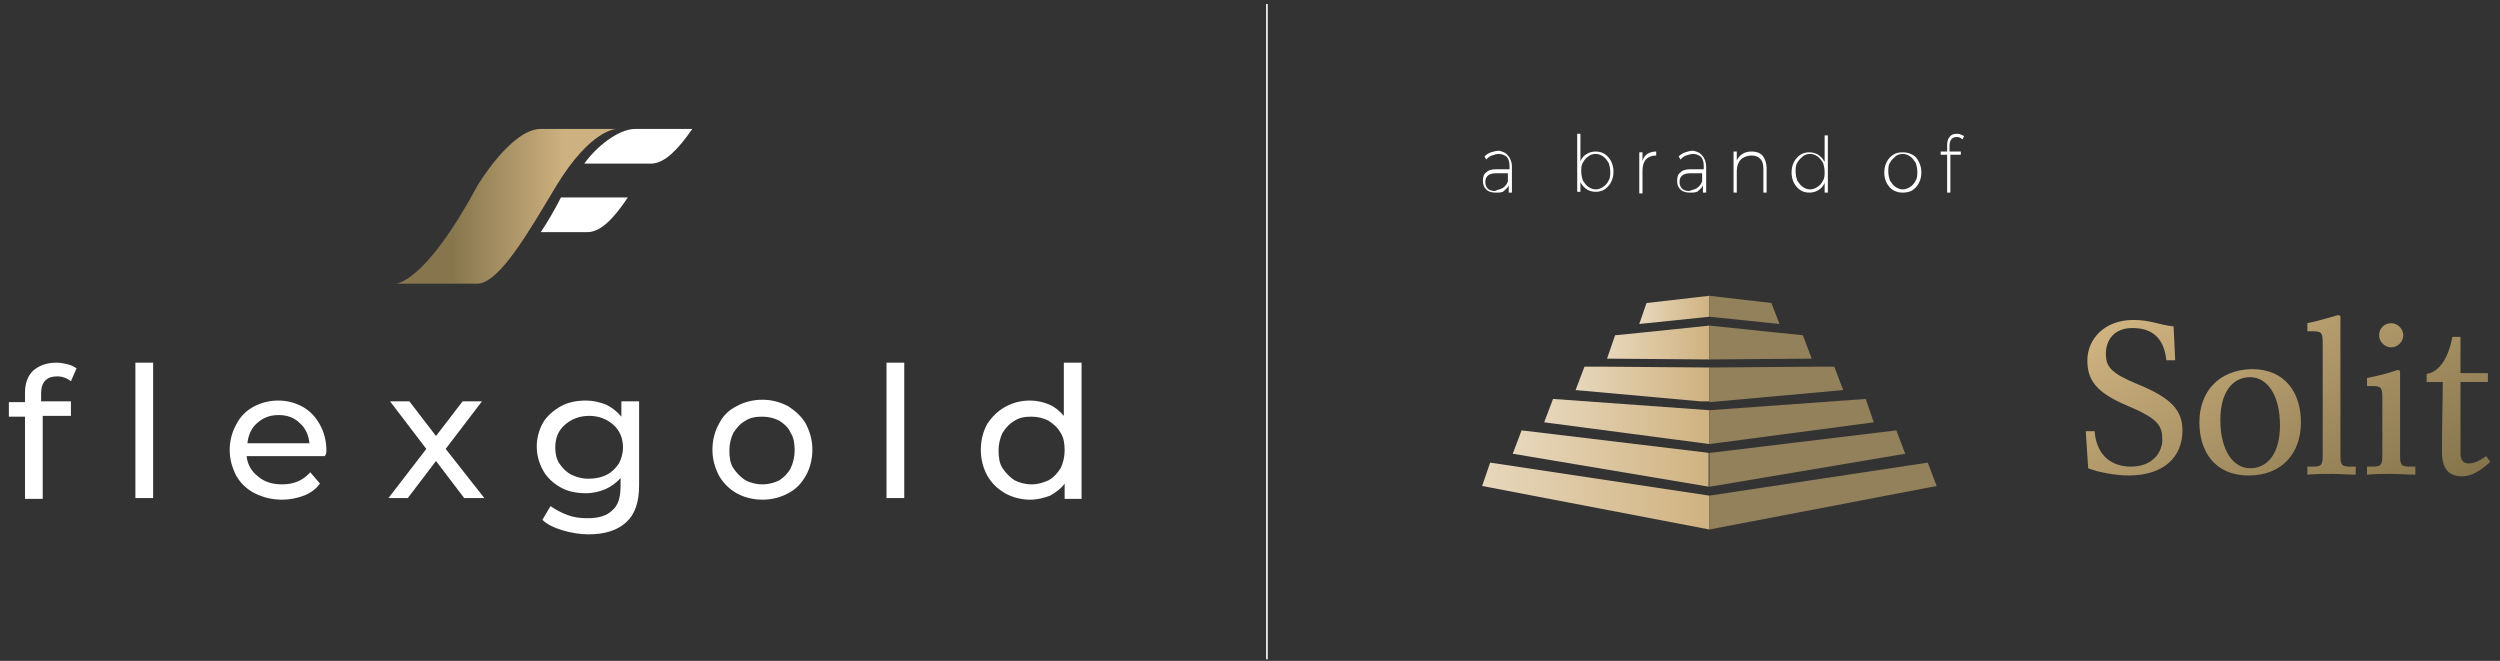
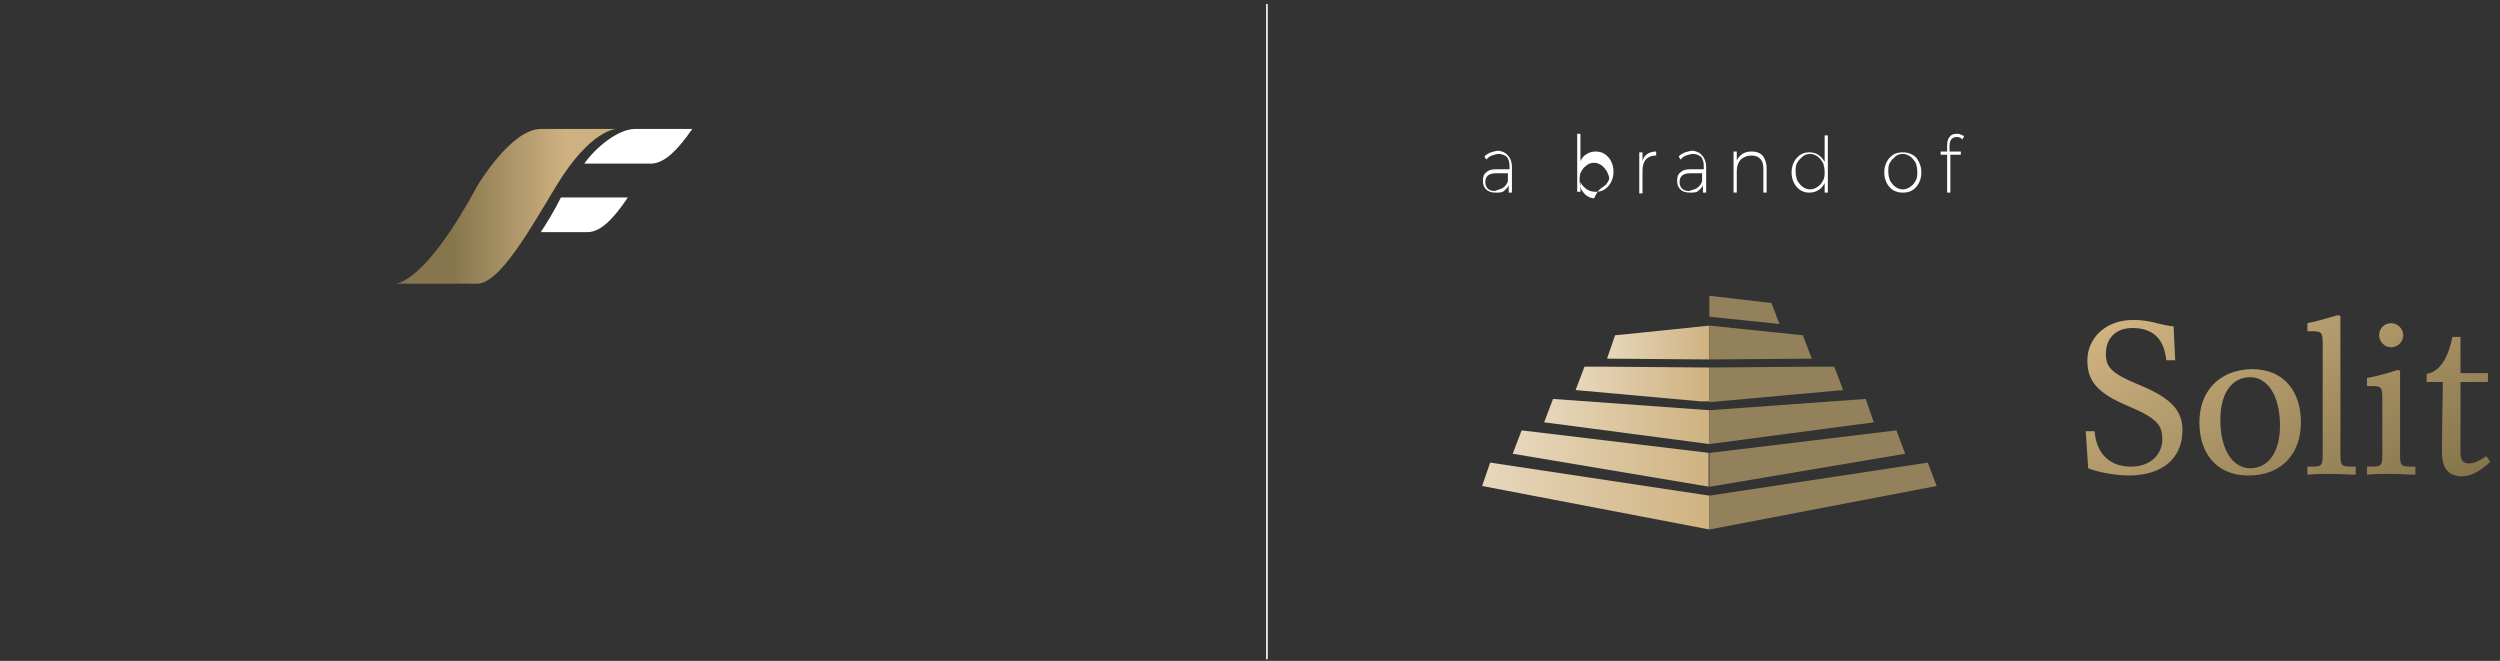
<svg xmlns="http://www.w3.org/2000/svg" xmlns:xlink="http://www.w3.org/1999/xlink" version="1.1" id="Ebene_1" x="0px" y="0px" viewBox="0 0 310.2 82" style="enable-background:new 0 0 310.2 82;" xml:space="preserve">
  <rect x="0" y="0" width="310.2" height="82" fill="#333333" stroke="none" />
  <style type="text/css"> .st0{clip-path:url(#SVGID_00000161604846733123582210000007122888404801632694_);fill:url(#SVGID_00000032650132965890916620000010128958736261666976_);} .st1{clip-path:url(#SVGID_00000123440680954001324080000005145563393939605163_);fill:url(#SVGID_00000174594151992570226280000014784348203665601979_);} .st2{clip-path:url(#SVGID_00000140737314656314675190000016045698925378332549_);fill:url(#SVGID_00000166660093397021933790000010072240696004166308_);} .st3{clip-path:url(#SVGID_00000001637615608077990650000006423247868149428130_);fill:url(#SVGID_00000085225852264645355780000011536810577369932690_);} .st4{clip-path:url(#SVGID_00000055684360355157597440000017107005267261552292_);fill:url(#SVGID_00000161604215414017431860000016168472455081539488_);} .st5{clip-path:url(#SVGID_00000124130681323585495390000001886422316729957005_);fill:url(#SVGID_00000017486967043683032580000006998713291760585101_);} .st6{clip-path:url(#SVGID_00000144318093290200833950000001780059173493945485_);fill:url(#SVGID_00000036968659338365999390000009983370285257392045_);} .st7{fill:#92815B;} .st8{fill:#FFFFFF;} .st9{fill:url(#SVGID_00000013186186834405702810000018135577959346149253_);} </style>
  <g>
    <g>
      <defs>
        <polygon id="SVGID_1_" points="204.3,37.6 203.4,40.2 212.1,39.3 212.1,36.7 " />
      </defs>
      <clipPath id="SVGID_00000075852789898505762770000000036425295961049992_">
        <use xlink:href="#SVGID_1_" style="overflow:visible;" />
      </clipPath>
      <linearGradient id="SVGID_00000044136972588040020830000014391077234053089925_" gradientUnits="userSpaceOnUse" x1="-499.051" y1="492.106" x2="-498.051" y2="492.106" gradientTransform="matrix(8.718 0 0 -8.718 4554.267 4328.819)">
        <stop offset="0" style="stop-color:#E7D7BC" />
        <stop offset="1" style="stop-color:#CFB280" />
      </linearGradient>
-       <rect x="203.4" y="36.7" style="clip-path:url(#SVGID_00000075852789898505762770000000036425295961049992_);fill:url(#SVGID_00000044136972588040020830000014391077234053089925_);" width="8.7" height="3.5" />
    </g>
    <g>
      <defs>
        <polygon id="SVGID_00000009577887524589253870000014472372263404916916_" points="203.4,41.3 200.4,41.6 199.4,44.5 212.1,44.6 212.1,40.4 " />
      </defs>
      <clipPath id="SVGID_00000119839223049277397420000015126829169531263673_">
        <use xlink:href="#SVGID_00000009577887524589253870000014472372263404916916_" style="overflow:visible;" />
      </clipPath>
      <linearGradient id="SVGID_00000012448569462426637520000015806525638537925055_" gradientUnits="userSpaceOnUse" x1="-499.034" y1="492.076" x2="-498.034" y2="492.076" gradientTransform="matrix(12.707 0 0 -12.707 6540.549 6295.246)">
        <stop offset="0" style="stop-color:#E7D7BC" />
        <stop offset="1" style="stop-color:#CFB280" />
      </linearGradient>
      <rect x="199.4" y="40.4" style="clip-path:url(#SVGID_00000119839223049277397420000015126829169531263673_);fill:url(#SVGID_00000012448569462426637520000015806525638537925055_);" width="12.7" height="4.2" />
    </g>
    <g>
      <defs>
        <polygon id="SVGID_00000074406452747648965060000008059935827766047901_" points="196.6,45.5 195.5,48.4 212.1,49.9 212.1,45.6 199.4,45.5 " />
      </defs>
      <clipPath id="SVGID_00000154383465128034336730000016775670608926632382_">
        <use xlink:href="#SVGID_00000074406452747648965060000008059935827766047901_" style="overflow:visible;" />
      </clipPath>
      <linearGradient id="SVGID_00000085941590441015189640000014196573466950691772_" gradientUnits="userSpaceOnUse" x1="-499.025" y1="492.061" x2="-498.025" y2="492.061" gradientTransform="matrix(16.584 0 0 -16.584 8471.104 8207.818)">
        <stop offset="0" style="stop-color:#E7D7BC" />
        <stop offset="1" style="stop-color:#CFB280" />
      </linearGradient>
      <rect x="195.5" y="45.5" style="clip-path:url(#SVGID_00000154383465128034336730000016775670608926632382_);fill:url(#SVGID_00000085941590441015189640000014196573466950691772_);" width="16.6" height="4.3" />
    </g>
    <g>
      <defs>
        <polygon id="SVGID_00000076577571797900198230000016287321272895301533_" points="187.7,56.3 212.1,60.4 212.1,56.2 188.8,53.4 " />
      </defs>
      <clipPath id="SVGID_00000065043601225606426230000005482448206534903479_">
        <use xlink:href="#SVGID_00000076577571797900198230000016287321272895301533_" style="overflow:visible;" />
      </clipPath>
      <linearGradient id="SVGID_00000121280644864639555440000001882897148049561789_" gradientUnits="userSpaceOnUse" x1="-499.016" y1="492.045" x2="-498.016" y2="492.045" gradientTransform="matrix(24.336 0 0 -24.336 12331.986 12031.534)">
        <stop offset="0" style="stop-color:#E7D7BC" />
        <stop offset="1" style="stop-color:#CFB280" />
      </linearGradient>
      <rect x="187.7" y="53.4" style="clip-path:url(#SVGID_00000065043601225606426230000005482448206534903479_);fill:url(#SVGID_00000121280644864639555440000001882897148049561789_);" width="24.3" height="7" />
    </g>
    <g>
      <defs>
        <polygon id="SVGID_00000167379142353928009790000000246778550173224873_" points="183.9,60.3 212.1,65.7 212.1,61.5 184.9,57.4 " />
      </defs>
      <clipPath id="SVGID_00000077316026577852794420000004658668366266759312_">
        <use xlink:href="#SVGID_00000167379142353928009790000000246778550173224873_" style="overflow:visible;" />
      </clipPath>
      <linearGradient id="SVGID_00000000944660702889268270000001637140806183688364_" gradientUnits="userSpaceOnUse" x1="-499.013" y1="492.041" x2="-498.013" y2="492.041" gradientTransform="matrix(28.213 0 0 -28.213 14262.671 13943.632)">
        <stop offset="0" style="stop-color:#E7D7BC" />
        <stop offset="1" style="stop-color:#CFB280" />
      </linearGradient>
      <rect x="183.9" y="57.4" style="clip-path:url(#SVGID_00000077316026577852794420000004658668366266759312_);fill:url(#SVGID_00000000944660702889268270000001637140806183688364_);" width="28.2" height="8.3" />
    </g>
    <g>
      <defs>
        <polygon id="SVGID_00000001621638306773848850000012005836126139542670_" points="191.6,52.4 212.1,55.1 212.1,50.9 192.7,49.5 " />
      </defs>
      <clipPath id="SVGID_00000009590088308851554060000007888248144542610308_">
        <use xlink:href="#SVGID_00000001621638306773848850000012005836126139542670_" style="overflow:visible;" />
      </clipPath>
      <linearGradient id="SVGID_00000030472786552753648110000002542363148765989815_" gradientUnits="userSpaceOnUse" x1="-499.019" y1="492.052" x2="-498.019" y2="492.052" gradientTransform="matrix(20.46 0 0 -20.46 10401.431 10119.562)">
        <stop offset="0" style="stop-color:#E7D7BC" />
        <stop offset="1" style="stop-color:#CFB280" />
      </linearGradient>
      <rect x="191.6" y="49.5" style="clip-path:url(#SVGID_00000009590088308851554060000007888248144542610308_);fill:url(#SVGID_00000030472786552753648110000002542363148765989815_);" width="20.5" height="5.7" />
    </g>
    <g>
      <defs>
        <path id="SVGID_00000059989299186270392750000004977030866949968542_" d="M275.5,52.1c0-3.4,1.5-5.3,3.7-5.3c2.1,0,3.7,2.2,3.7,6 c0,3.4-1.5,5.3-3.7,5.3C277.1,58.1,275.5,55.9,275.5,52.1 M272.9,52.4c0,3.6,1.9,6.6,6.1,6.6c4.2,0,6.5-2.8,6.5-6.6 c0-3.6-1.9-6.6-6.1-6.6C275.2,45.9,272.9,48.7,272.9,52.4 M293.7,46.9v1h0.5c1.2,0,1.4,0.1,1.4,1.4v7.2c0,1.3-0.2,1.4-1.4,1.4 h-0.5v1c1-0.1,2-0.1,3-0.1c1,0,2,0.1,3,0.1v-1h-0.5c-1.2,0-1.4-0.1-1.4-1.4V46l-0.3-0.1C296.4,46.3,294.8,46.7,293.7,46.9 M304.3,41.8c-0.5,2.5-1.5,4.3-3.2,4.6v1h2c0,2.5-0.1,4.9-0.1,8.7c0,2,0.8,3,2.5,3c1.1,0,2.2-0.6,3.5-1.8l-0.5-0.7 c-0.9,0.6-1.5,0.9-2.2,0.9c-0.7,0-1-0.5-1-1.2v-8.9h3.4v-1.1h-3.4v-4.5H304.3z M295.2,41.6c0,0.8,0.7,1.5,1.5,1.5 s1.5-0.7,1.5-1.5c0-0.8-0.7-1.5-1.5-1.5S295.2,40.7,295.2,41.6 M259,44.7c0,2.4,1,4,5.1,5.7c3.8,1.6,4.2,2.5,4.2,4.2 c0,1.4-1.1,3.3-3.9,3.3c-2.6,0-4.3-1.6-4.5-4.4h-1.1l0.3,4.6c1.2,0.5,3.5,0.9,5,0.9c4.4,0,6.7-2.3,6.7-5.6c0-2.4-1.3-4-5.5-5.7 c-3.4-1.4-4-2.2-4-3.8c0-1.8,1.1-3.2,3.3-3.2c2.3,0,3.9,1.1,4.2,4h1.1l-0.2-4.2c-1.9-0.2-2.8-0.8-5-0.8 C261.1,39.7,259,42.1,259,44.7 M286.3,40.1v1h0.5c1.2,0,1.4,0.1,1.4,1.4v14c0,1.3-0.2,1.4-1.4,1.4h-0.5v1c1-0.1,2-0.1,3-0.1 s2,0.1,3,0.1v-1h-0.5c-1.2,0-1.4-0.1-1.4-1.4V39.2l-0.3-0.1C289,39.4,287.4,39.9,286.3,40.1" />
      </defs>
      <clipPath id="SVGID_00000024708951452483632980000014098828396493302671_">
        <use xlink:href="#SVGID_00000059989299186270392750000004977030866949968542_" style="overflow:visible;" />
      </clipPath>
      <linearGradient id="SVGID_00000122710659483750255620000016262786586099945637_" gradientUnits="userSpaceOnUse" x1="-498.972" y1="491.971" x2="-497.972" y2="491.971" gradientTransform="matrix(-19.252 -33.346 -33.346 19.252 7092.743 -26043.916)">
        <stop offset="0" style="stop-color:#86754C" />
        <stop offset="7.142860e-03" style="stop-color:#86754C" />
        <stop offset="0.685" style="stop-color:#B79E6F" />
        <stop offset="0.991" style="stop-color:#CFB280" />
        <stop offset="1" style="stop-color:#CFB280" />
      </linearGradient>
      <polygon style="clip-path:url(#SVGID_00000024708951452483632980000014098828396493302671_);fill:url(#SVGID_00000122710659483750255620000016262786586099945637_);" points=" 271.4,80.7 250.2,44 296.5,17.3 317.6,54 " />
    </g>
    <polygon class="st7" points="212.1,36.7 212.1,39.3 220.8,40.2 219.8,37.6 " />
    <polygon class="st7" points="223.7,41.6 220.8,41.3 212.1,40.4 212.1,44.6 224.8,44.5 " />
    <polygon class="st7" points="227.6,45.5 224.8,45.5 212.1,45.6 212.1,49.9 228.7,48.4 " />
    <polygon class="st7" points="235.3,53.4 212.1,56.2 212.1,60.4 236.4,56.3 " />
    <polygon class="st7" points="212.1,61.5 212.1,65.7 240.3,60.3 239.2,57.4 " />
    <polygon class="st7" points="231.5,49.5 212.1,50.9 212.1,55.1 232.5,52.4 " />
  </g>
  <g>
    <rect x="157.1" y="0.5" class="st8" width="0.2" height="81.3" />
  </g>
  <g>
-     <path class="st8" d="M128,60.1c-0.8,0-1.5-0.2-2.1-0.5c-0.6-0.4-1.1-0.9-1.5-1.5s-0.5-1.4-0.5-2.2c0-0.8,0.2-1.6,0.5-2.2 c0.4-0.6,0.8-1.1,1.5-1.5c0.6-0.4,1.3-0.5,2.1-0.5s1.5,0.2,2.1,0.5c0.6,0.4,1.1,0.8,1.5,1.5c0.4,0.6,0.5,1.4,0.5,2.2 c0,0.8-0.2,1.6-0.5,2.2c-0.4,0.6-0.8,1.1-1.5,1.5C129.4,59.9,128.8,60.1,128,60.1 M132,45v6.6c-0.5-0.6-1.1-1.1-1.8-1.4 c-0.7-0.3-1.5-0.5-2.4-0.5c-1.2,0-2.2,0.3-3.1,0.8c-0.9,0.5-1.6,1.2-2.2,2.1c-0.5,0.9-0.8,2-0.8,3.2c0,1.2,0.3,2.3,0.8,3.2 c0.5,0.9,1.2,1.6,2.2,2.2c0.9,0.5,2,0.8,3.1,0.8c0.9,0,1.7-0.2,2.5-0.5c0.7-0.4,1.4-0.9,1.8-1.5v1.9h2.1V45H132z M110,61.8h2.2V45 H110V61.8z M94.6,60.1c-0.8,0-1.5-0.2-2.1-0.5c-0.6-0.4-1.1-0.9-1.5-1.5s-0.5-1.4-0.5-2.2c0-0.8,0.2-1.6,0.5-2.2 c0.4-0.6,0.8-1.1,1.5-1.5c0.6-0.4,1.3-0.5,2.1-0.5c0.8,0,1.5,0.2,2.1,0.5c0.6,0.4,1.1,0.8,1.4,1.5c0.4,0.6,0.5,1.4,0.5,2.2 c0,0.8-0.2,1.6-0.5,2.2s-0.8,1.1-1.4,1.5C96.1,59.9,95.4,60.1,94.6,60.1 M94.6,62c1.2,0,2.3-0.3,3.2-0.8c1-0.5,1.7-1.3,2.2-2.2 c0.5-0.9,0.8-2,0.8-3.2c0-1.2-0.3-2.2-0.8-3.2c-0.5-0.9-1.3-1.6-2.2-2.2c-1-0.5-2-0.8-3.2-0.8c-1.2,0-2.3,0.3-3.2,0.8 c-1,0.5-1.7,1.2-2.2,2.2c-0.5,0.9-0.8,2-0.8,3.2c0,1.2,0.3,2.2,0.8,3.2c0.5,0.9,1.3,1.7,2.2,2.2C92.3,61.7,93.4,62,94.6,62 M73,59.4c-0.8,0-1.5-0.2-2.1-0.5c-0.6-0.3-1.1-0.8-1.5-1.4c-0.4-0.6-0.5-1.3-0.5-2c0-1.2,0.4-2.1,1.2-2.8c0.8-0.7,1.8-1.1,3-1.1 c1.2,0,2.2,0.4,3,1.1c0.8,0.7,1.2,1.7,1.2,2.8c0,0.8-0.2,1.4-0.5,2c-0.4,0.6-0.9,1.1-1.5,1.4C74.5,59.3,73.7,59.4,73,59.4 M77.1,49.8v1.9c-0.5-0.6-1.1-1.1-1.9-1.5c-0.8-0.3-1.6-0.5-2.5-0.5c-1.1,0-2.2,0.2-3.1,0.7s-1.7,1.2-2.2,2c-0.5,0.9-0.8,1.9-0.8,3 c0,1.1,0.3,2.1,0.8,3c0.5,0.9,1.3,1.6,2.2,2.1c0.9,0.5,2,0.7,3.1,0.7c0.9,0,1.7-0.2,2.4-0.5c0.7-0.3,1.4-0.8,1.9-1.4v1 c0,1.4-0.3,2.4-1,3c-0.7,0.7-1.7,1-3.1,1c-0.9,0-1.7-0.1-2.5-0.4c-0.8-0.3-1.5-0.7-2.1-1.1l-1,1.7c0.6,0.6,1.5,1,2.5,1.3 c1,0.3,2.1,0.5,3.2,0.5c2.1,0,3.6-0.5,4.7-1.5s1.6-2.5,1.6-4.6V49.8L77.1,49.8L77.1,49.8z M60.1,61.8l-4.8-6.1l4.5-5.9h-2.4 l-3.3,4.3l-3.3-4.3h-2.4l4.5,5.9l-4.7,6.1h2.4l3.5-4.6l3.5,4.6H60.1z M34.6,51.5c1,0,1.9,0.3,2.6,1c0.7,0.6,1.1,1.5,1.2,2.5h-7.7 c0.1-1,0.5-1.9,1.2-2.5C32.7,51.8,33.5,51.5,34.6,51.5 M40.5,55.9c0-1.2-0.3-2.3-0.8-3.2c-0.5-0.9-1.2-1.7-2.1-2.2 c-0.9-0.5-1.9-0.8-3.1-0.8c-1.1,0-2.2,0.3-3.1,0.8c-0.9,0.5-1.6,1.2-2.1,2.2c-0.5,0.9-0.8,2-0.8,3.1c0,1.2,0.3,2.2,0.8,3.2 c0.5,0.9,1.3,1.7,2.3,2.2c1,0.5,2.1,0.8,3.4,0.8c1,0,1.9-0.2,2.7-0.5c0.8-0.3,1.5-0.8,2-1.5l-1.2-1.4c-0.9,1-2,1.5-3.5,1.5 c-1.2,0-2.2-0.3-3-1c-0.8-0.6-1.3-1.5-1.4-2.5h9.7C40.5,56.3,40.5,56.1,40.5,55.9 M16.8,61.8h2.2V45h-2.2V61.8z M7.1,46.7 c0.6,0,1.2,0.2,1.7,0.6l0.7-1.6c-0.3-0.2-0.7-0.4-1.1-0.5c-0.4-0.1-0.9-0.2-1.4-0.2c-1.3,0-2.2,0.4-2.9,1c-0.7,0.7-1,1.6-1,2.8v1.1 h-2v1.8h2v10.2h2.2V51.6h3.5v-1.8H5.1v-1C5.1,47.4,5.8,46.7,7.1,46.7" />
    <path class="st8" d="M85.9,16h-7.1c-2.1,0-4.9,2.3-6.3,4.3h8.4C82.5,20.2,84.1,18.6,85.9,16" />
    <path class="st8" d="M67.1,28.8h5.8c1.6,0,3.2-1.6,5-4.3h-8.3C68.8,26.1,67.9,27.6,67.1,28.8" />
    <linearGradient id="SVGID_00000022520666707893026040000010406308423357619625_" gradientUnits="userSpaceOnUse" x1="49.188" y1="-94.398" x2="76.646" y2="-94.398" gradientTransform="matrix(1 0 0 1 0 120)">
      <stop offset="0" style="stop-color:#87764D" />
      <stop offset="0.255" style="stop-color:#87764D" />
      <stop offset="0.76" style="stop-color:#CEB180" />
      <stop offset="1" style="stop-color:#CEB180" />
    </linearGradient>
    <path style="fill:url(#SVGID_00000022520666707893026040000010406308423357619625_);" d="M67.1,16c-3.7,0-7.9,7.1-7.9,7.1 c-6.5,12.1-10.1,12.1-10.1,12.1h10.1c2.8,0,6.6-6.8,9.8-12.1c4.3-7.1,7.5-7.1,7.5-7.1H67.1z" />
  </g>
  <g>
    <g>
      <path class="st8" d="M187.1,19.3c0.3,0.3,0.5,0.8,0.5,1.4v3.2h-0.4V23c-0.1,0.3-0.4,0.5-0.6,0.7s-0.6,0.2-1,0.2 c-0.5,0-0.9-0.1-1.2-0.4c-0.3-0.3-0.4-0.6-0.4-1.1c0-0.4,0.1-0.8,0.4-1c0.3-0.3,0.7-0.4,1.3-0.4h1.6v-0.4c0-0.5-0.1-0.8-0.3-1.1 c-0.2-0.2-0.6-0.4-1-0.4c-0.3,0-0.6,0.1-0.9,0.2c-0.3,0.1-0.5,0.3-0.7,0.5l-0.2-0.4c0.2-0.2,0.5-0.4,0.8-0.5 c0.3-0.1,0.7-0.2,1-0.2C186.4,18.8,186.8,18.9,187.1,19.3z M186.5,23.3c0.3-0.2,0.5-0.5,0.6-0.8v-1h-1.5c-0.4,0-0.8,0.1-1,0.3 c-0.2,0.2-0.3,0.4-0.3,0.8c0,0.3,0.1,0.6,0.3,0.8s0.5,0.3,0.9,0.3C185.9,23.5,186.2,23.5,186.5,23.3z" />
    </g>
    <g>
-       <path class="st8" d="M199.1,19.1c0.3,0.2,0.6,0.5,0.8,0.9c0.2,0.4,0.3,0.8,0.3,1.3s-0.1,0.9-0.3,1.3c-0.2,0.4-0.5,0.7-0.8,0.9 c-0.3,0.2-0.7,0.3-1.1,0.3c-0.4,0-0.8-0.1-1.1-0.3c-0.3-0.2-0.6-0.5-0.8-0.9v1.2h-0.4v-7.2h0.4V20c0.2-0.4,0.4-0.7,0.8-0.9 c0.3-0.2,0.7-0.3,1.1-0.3C198.4,18.8,198.8,18.9,199.1,19.1z M198.9,23.2c0.3-0.2,0.5-0.4,0.7-0.8c0.2-0.3,0.2-0.7,0.2-1.1 s-0.1-0.8-0.2-1.1c-0.2-0.3-0.4-0.6-0.7-0.8s-0.6-0.3-0.9-0.3c-0.3,0-0.7,0.1-0.9,0.3c-0.3,0.2-0.5,0.4-0.7,0.8 c-0.2,0.3-0.2,0.7-0.2,1.1s0.1,0.8,0.2,1.1c0.2,0.3,0.4,0.6,0.7,0.8c0.3,0.2,0.6,0.3,0.9,0.3C198.3,23.5,198.6,23.4,198.9,23.2z" />
+       <path class="st8" d="M199.1,19.1c0.3,0.2,0.6,0.5,0.8,0.9c0.2,0.4,0.3,0.8,0.3,1.3s-0.1,0.9-0.3,1.3c-0.2,0.4-0.5,0.7-0.8,0.9 c-0.3,0.2-0.7,0.3-1.1,0.3c-0.4,0-0.8-0.1-1.1-0.3c-0.3-0.2-0.6-0.5-0.8-0.9v1.2h-0.4v-7.2h0.4V20c0.2-0.4,0.4-0.7,0.8-0.9 c0.3-0.2,0.7-0.3,1.1-0.3C198.4,18.8,198.8,18.9,199.1,19.1z M198.9,23.2c0.3-0.2,0.5-0.4,0.7-0.8s-0.1-0.8-0.2-1.1c-0.2-0.3-0.4-0.6-0.7-0.8s-0.6-0.3-0.9-0.3c-0.3,0-0.7,0.1-0.9,0.3c-0.3,0.2-0.5,0.4-0.7,0.8 c-0.2,0.3-0.2,0.7-0.2,1.1s0.1,0.8,0.2,1.1c0.2,0.3,0.4,0.6,0.7,0.8c0.3,0.2,0.6,0.3,0.9,0.3C198.3,23.5,198.6,23.4,198.9,23.2z" />
      <path class="st8" d="M204.4,19.1c0.3-0.2,0.7-0.3,1.1-0.3v0.5l-0.1,0c-0.5,0-0.9,0.2-1.2,0.5c-0.3,0.4-0.4,0.8-0.4,1.5v2.7h-0.4 v-5.1h0.4v1.1C203.9,19.6,204.1,19.3,204.4,19.1z" />
      <path class="st8" d="M211.2,19.3c0.3,0.3,0.5,0.8,0.5,1.4v3.2h-0.4V23c-0.1,0.3-0.4,0.5-0.6,0.7s-0.6,0.2-1,0.2 c-0.5,0-0.9-0.1-1.2-0.4c-0.3-0.3-0.4-0.6-0.4-1.1c0-0.4,0.1-0.8,0.4-1c0.3-0.3,0.7-0.4,1.3-0.4h1.6v-0.4c0-0.5-0.1-0.8-0.3-1.1 c-0.2-0.2-0.6-0.4-1-0.4c-0.3,0-0.6,0.1-0.9,0.2c-0.3,0.1-0.5,0.3-0.7,0.5l-0.2-0.4c0.2-0.2,0.5-0.4,0.8-0.5 c0.3-0.1,0.7-0.2,1-0.2C210.5,18.8,210.9,18.9,211.2,19.3z M210.6,23.3c0.3-0.2,0.5-0.5,0.6-0.8v-1h-1.5c-0.4,0-0.8,0.1-1,0.3 c-0.2,0.2-0.3,0.4-0.3,0.8c0,0.3,0.1,0.6,0.3,0.8s0.5,0.3,0.9,0.3C210.1,23.5,210.4,23.5,210.6,23.3z" />
      <path class="st8" d="M218.7,19.3c0.3,0.4,0.5,0.9,0.5,1.6v3h-0.4V21c0-0.6-0.1-1-0.4-1.3s-0.6-0.4-1.1-0.4c-0.5,0-1,0.2-1.3,0.5 s-0.5,0.8-0.5,1.4v2.7h-0.4v-5.1h0.4v1.1c0.2-0.4,0.4-0.6,0.7-0.8c0.3-0.2,0.7-0.3,1.1-0.3C218,18.8,218.4,19,218.7,19.3z" />
      <path class="st8" d="M226.8,16.7v7.2h-0.4v-1.2c-0.2,0.4-0.4,0.7-0.8,0.9c-0.3,0.2-0.7,0.3-1.1,0.3c-0.4,0-0.8-0.1-1.1-0.3 c-0.3-0.2-0.6-0.5-0.8-0.9c-0.2-0.4-0.3-0.8-0.3-1.3s0.1-0.9,0.3-1.3c0.2-0.4,0.5-0.7,0.8-0.9c0.3-0.2,0.7-0.3,1.1-0.3 c0.4,0,0.8,0.1,1.1,0.3c0.3,0.2,0.6,0.5,0.8,0.9v-3.3H226.8z M225.5,23.2c0.3-0.2,0.5-0.4,0.7-0.8c0.2-0.3,0.2-0.7,0.2-1.1 s-0.1-0.8-0.2-1.1c-0.2-0.3-0.4-0.6-0.7-0.8s-0.6-0.3-0.9-0.3s-0.7,0.1-0.9,0.3s-0.5,0.4-0.7,0.8c-0.2,0.3-0.2,0.7-0.2,1.1 s0.1,0.8,0.2,1.1c0.2,0.3,0.4,0.6,0.7,0.8s0.6,0.3,0.9,0.3S225.2,23.4,225.5,23.2z" />
      <path class="st8" d="M234.9,23.6c-0.3-0.2-0.6-0.5-0.8-0.9c-0.2-0.4-0.3-0.8-0.3-1.3s0.1-0.9,0.3-1.3c0.2-0.4,0.5-0.7,0.8-0.9 s0.7-0.3,1.2-0.3s0.8,0.1,1.2,0.3s0.6,0.5,0.8,0.9c0.2,0.4,0.3,0.8,0.3,1.3s-0.1,0.9-0.3,1.3c-0.2,0.4-0.5,0.7-0.8,0.9 c-0.3,0.2-0.7,0.3-1.2,0.3S235.3,23.8,234.9,23.6z M237,23.2c0.3-0.2,0.5-0.4,0.7-0.8c0.2-0.3,0.2-0.7,0.2-1.1s-0.1-0.8-0.2-1.1 c-0.2-0.3-0.4-0.6-0.7-0.8s-0.6-0.3-0.9-0.3s-0.7,0.1-0.9,0.3s-0.5,0.4-0.7,0.8c-0.2,0.3-0.2,0.7-0.2,1.1s0.1,0.8,0.2,1.1 c0.2,0.3,0.4,0.6,0.7,0.8s0.6,0.3,0.9,0.3S236.7,23.4,237,23.2z" />
      <path class="st8" d="M241.9,18.1v0.7h1.4v0.4H242v4.7h-0.4v-4.7h-0.8v-0.4h0.8V18c0-0.4,0.1-0.8,0.3-1c0.2-0.3,0.5-0.4,0.9-0.4 c0.2,0,0.3,0,0.5,0.1c0.2,0.1,0.3,0.1,0.4,0.2l-0.2,0.4c-0.2-0.2-0.4-0.3-0.7-0.3C242.2,17,241.9,17.4,241.9,18.1z" />
    </g>
  </g>
</svg>